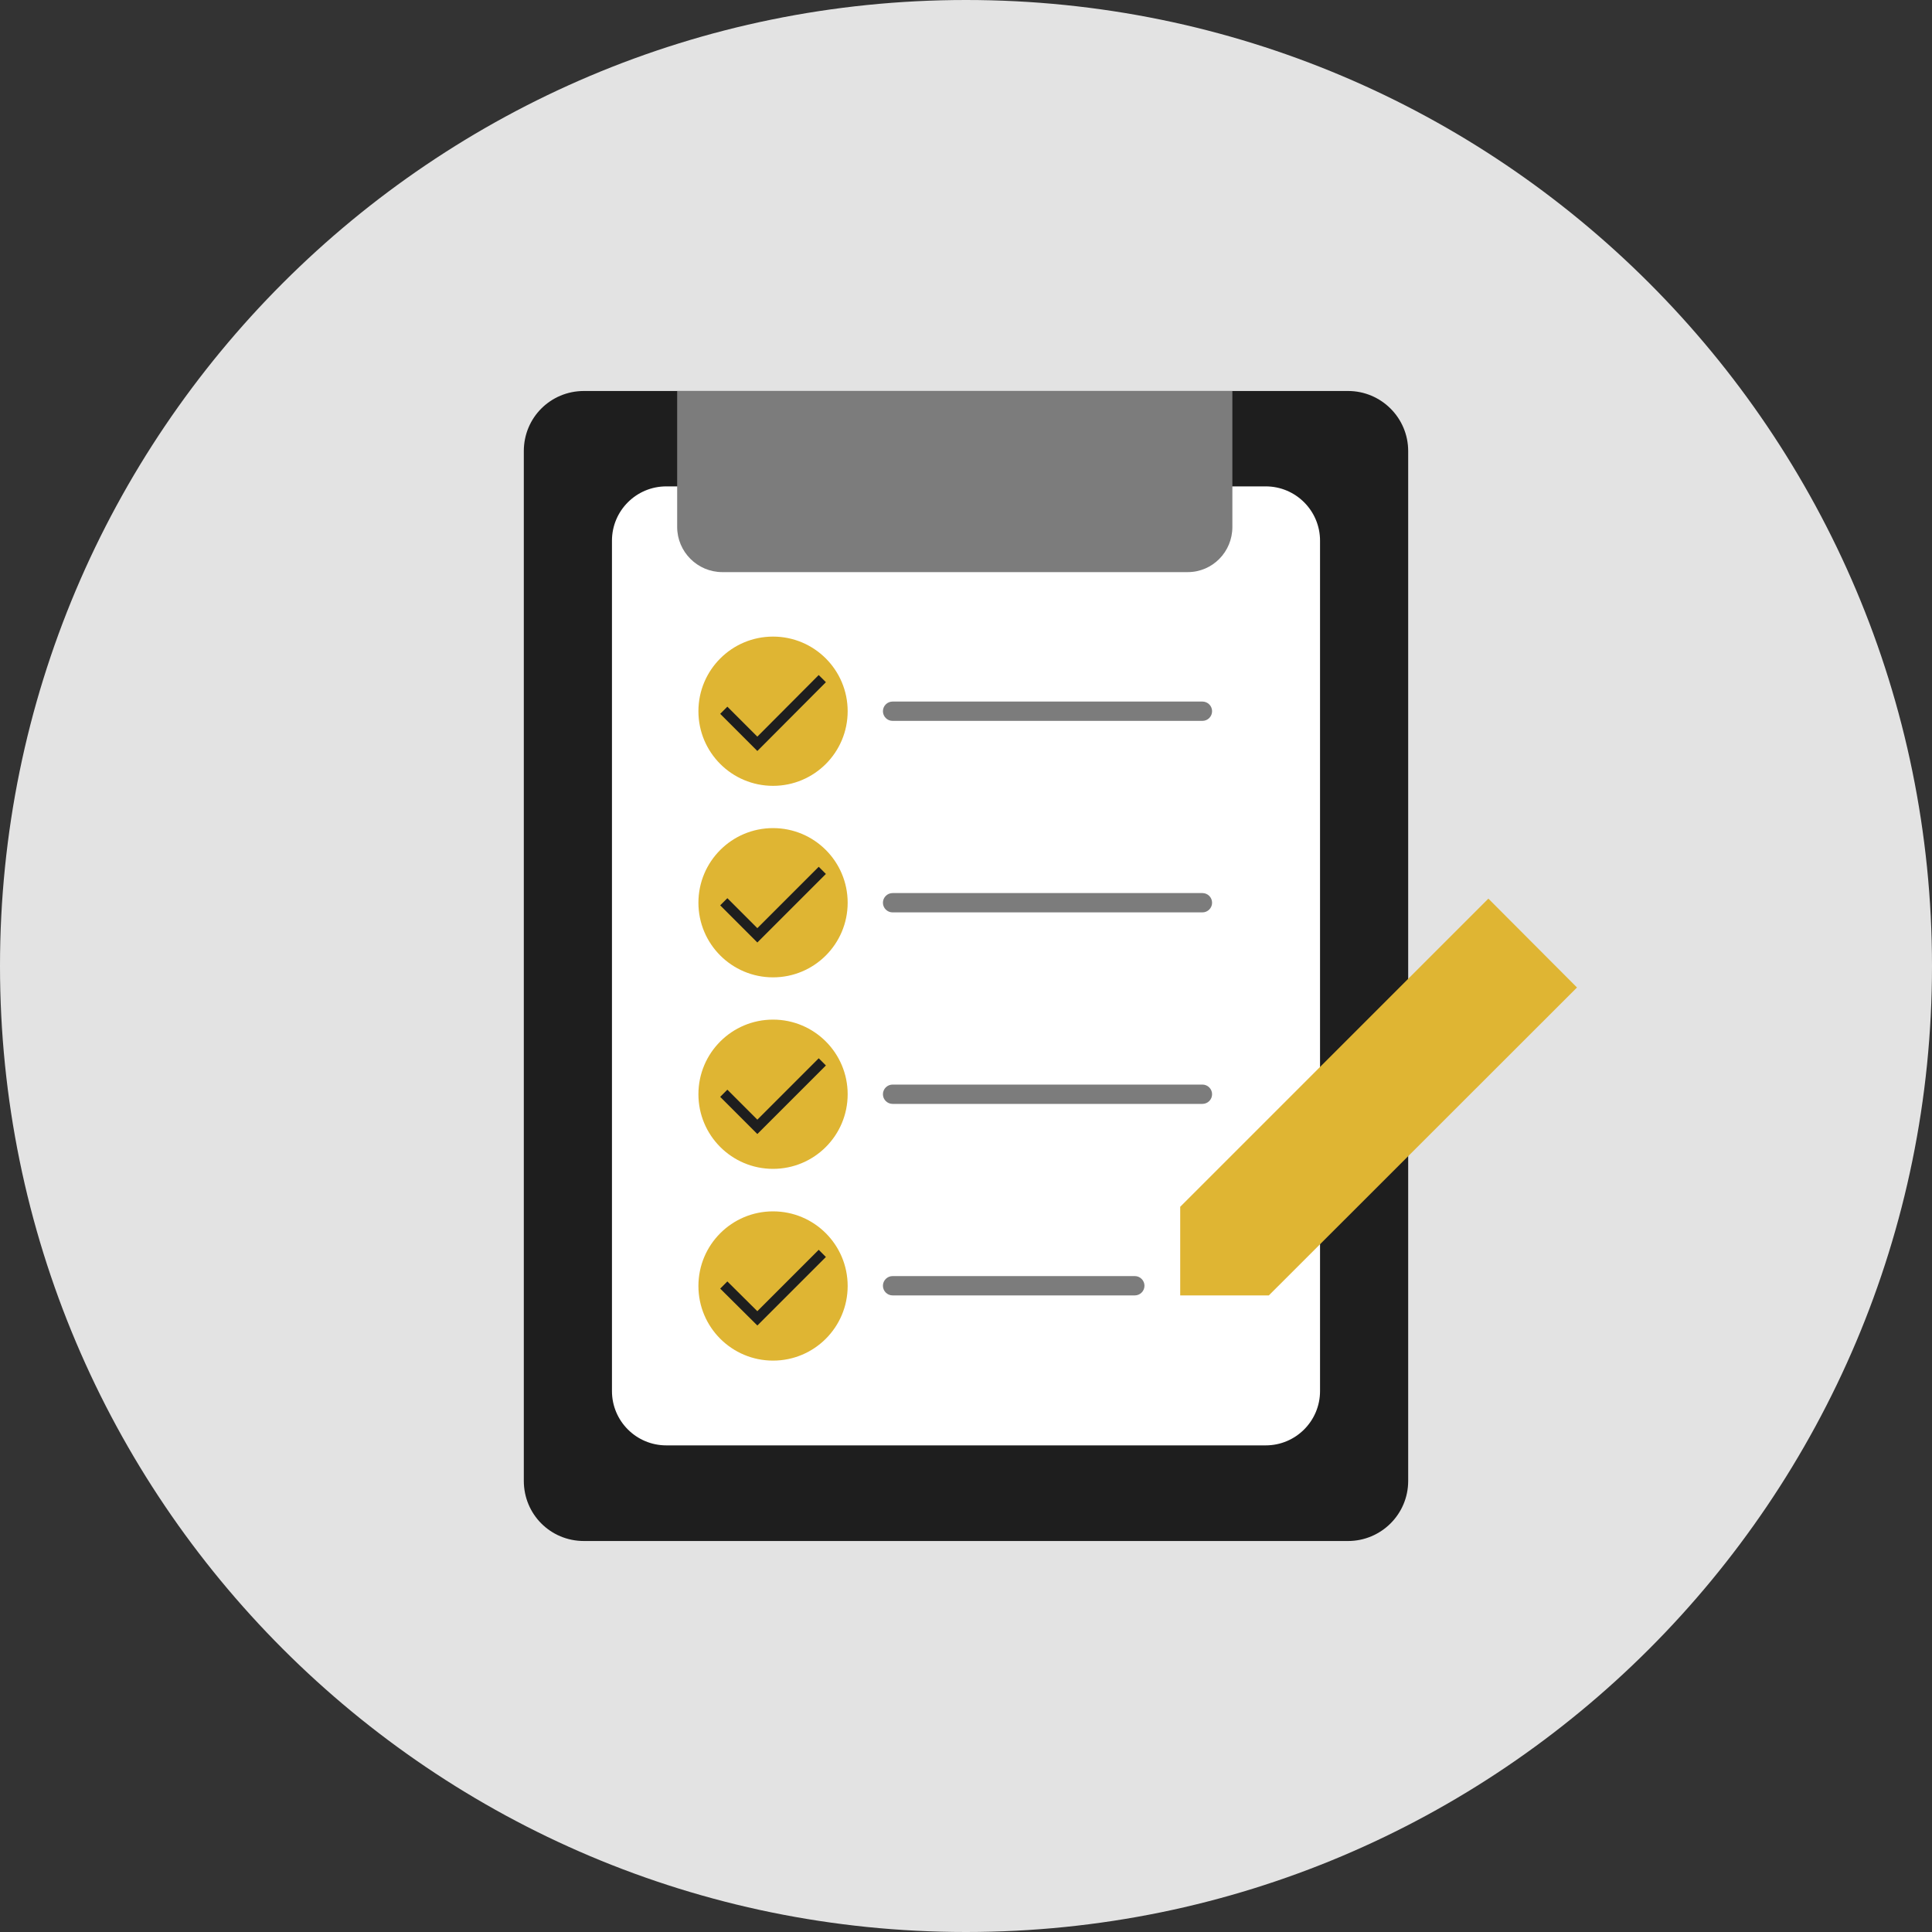
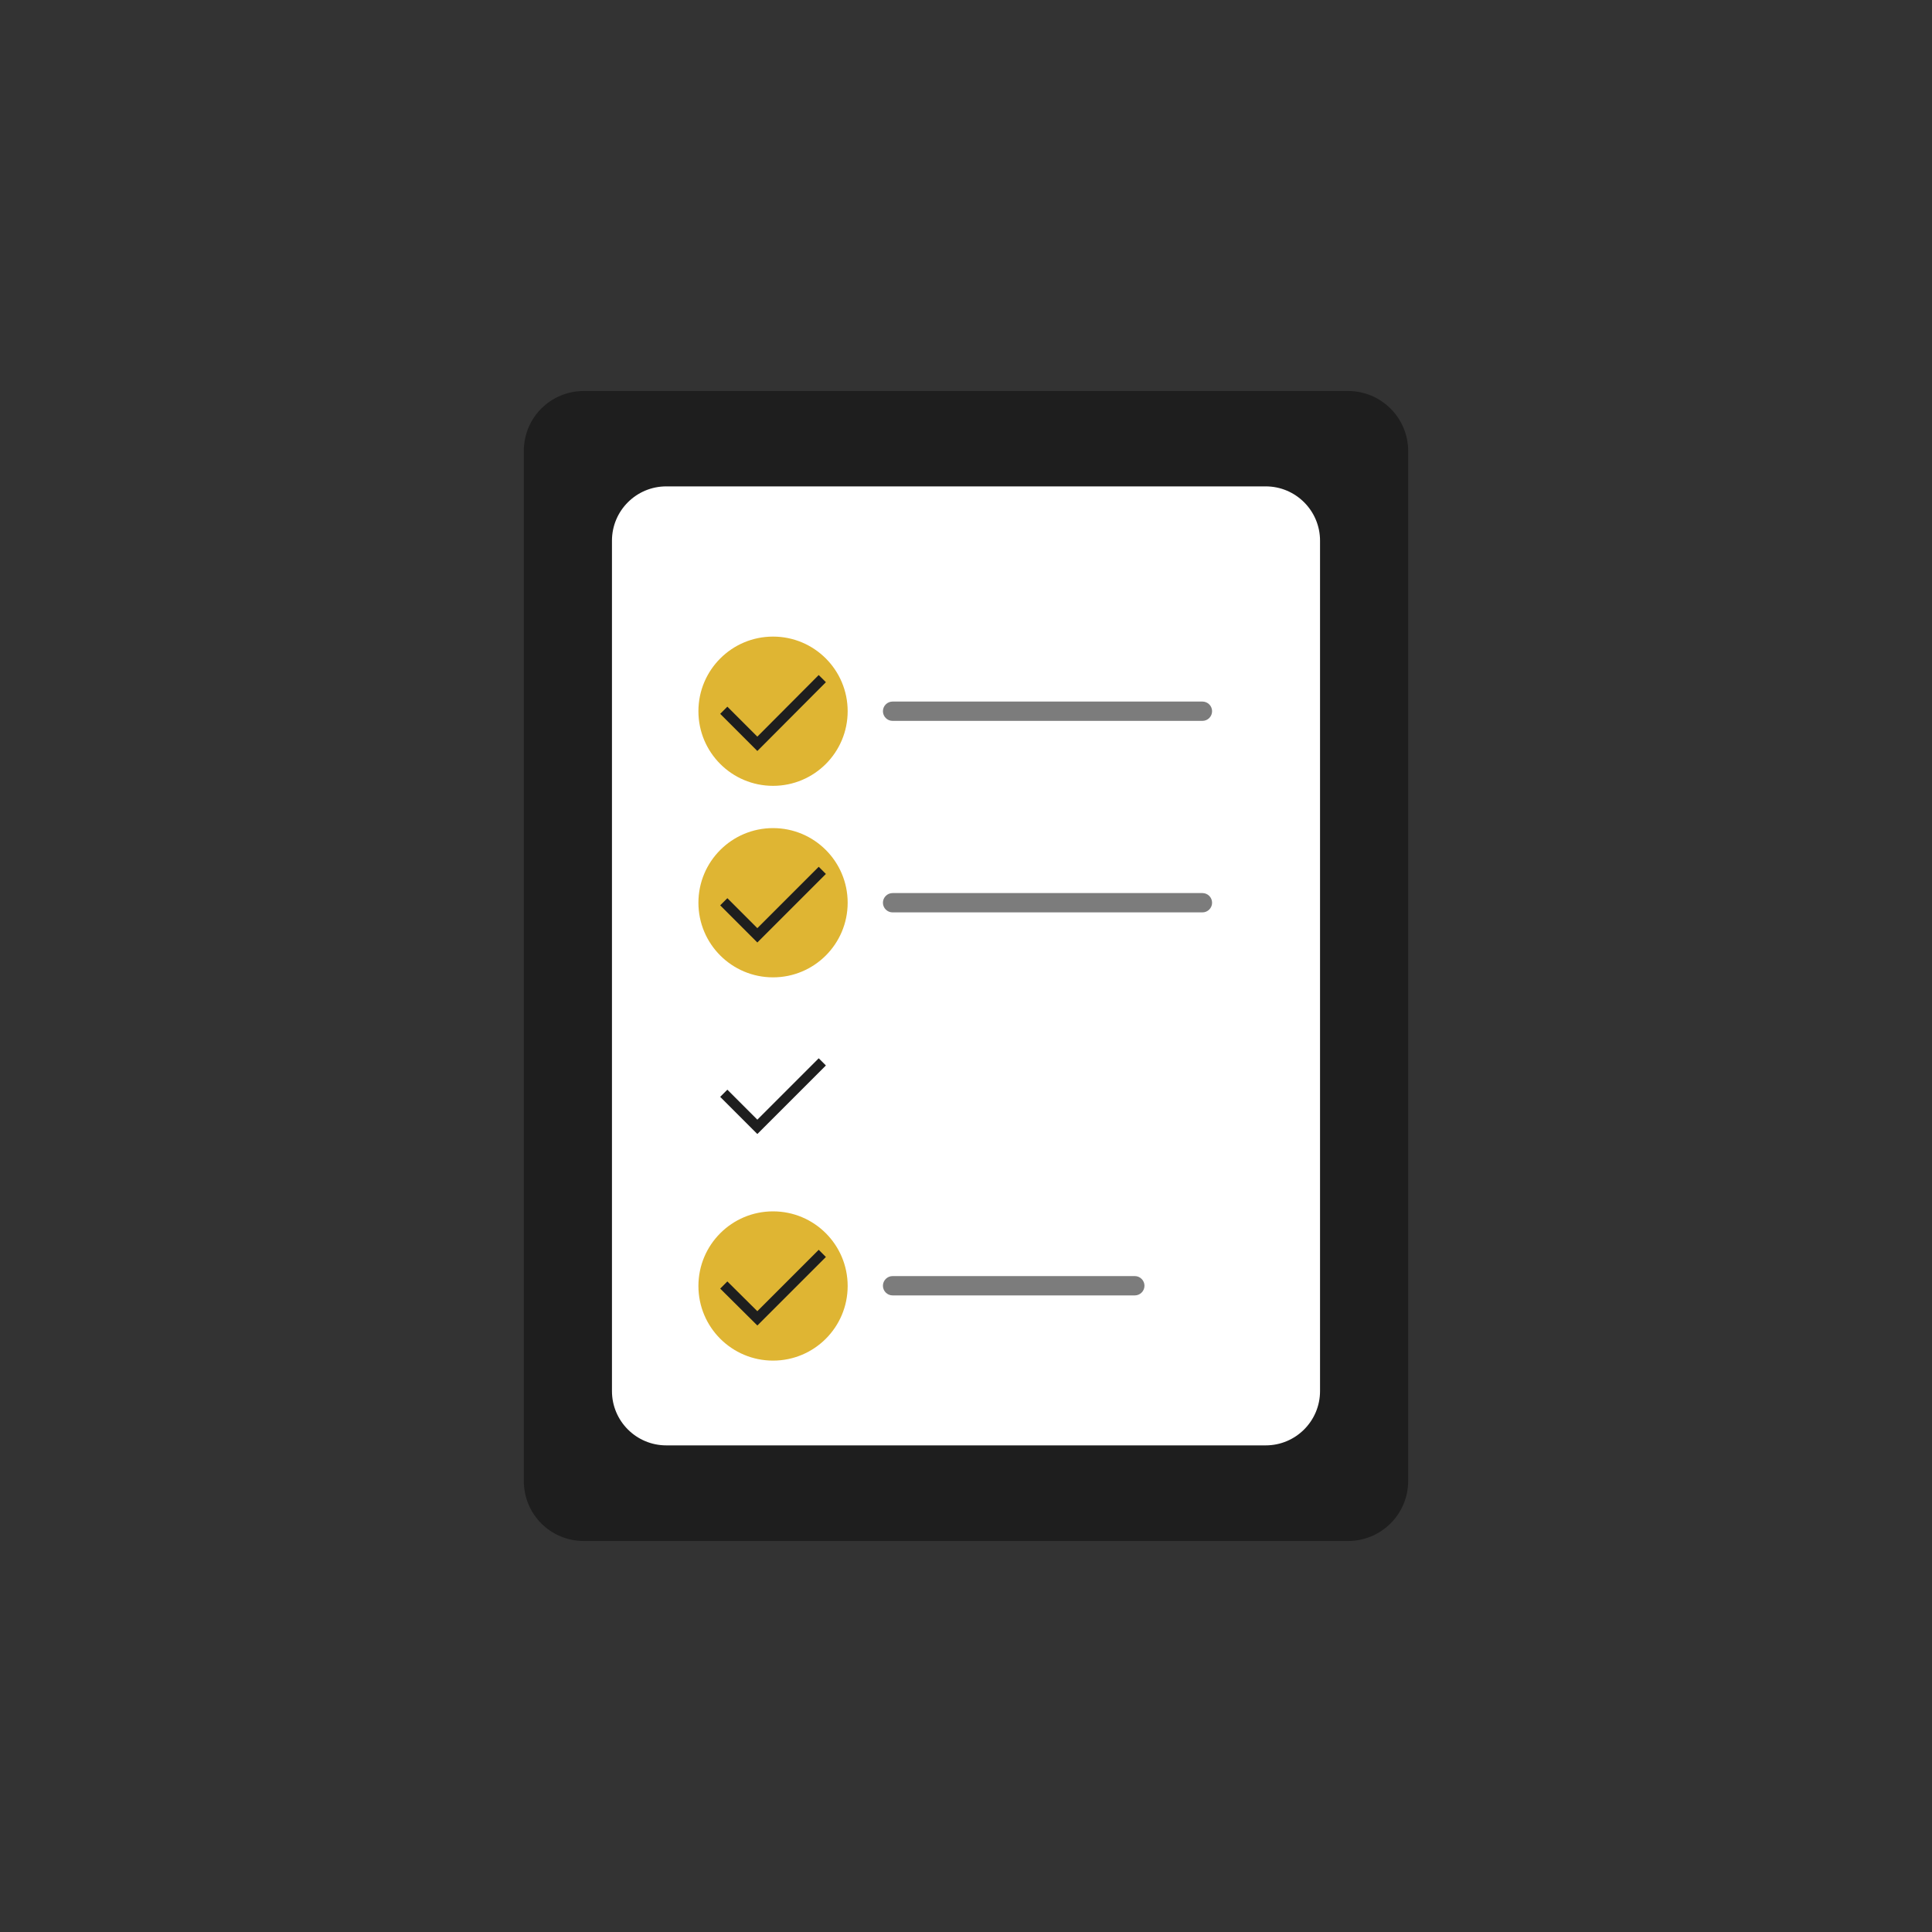
<svg xmlns="http://www.w3.org/2000/svg" width="80" height="80" viewBox="0 0 80 80" fill="none">
  <rect x="0" y="0" width="80" height="80" fill="#333333" stroke="none" />
  <g clip-path="url(#clip0_35_562)">
-     <path d="M40 80C62.091 80 80 62.091 80 40C80 17.909 62.091 0 40 0C17.909 0 0 17.909 0 40C0 62.091 17.909 80 40 80Z" fill="#E3E3E3" />
    <path d="M58.31 18.68V61.32C58.31 62.71 57.18 63.81 55.82 63.81H24.18C22.79 63.81 21.69 62.7 21.69 61.32V18.68C21.69 17.29 22.8 16.19 24.18 16.19H55.82C57.19 16.19 58.31 17.3 58.31 18.68Z" fill="#1E1E1E" />
    <path d="M52.41 20.14H27.59C26.347 20.14 25.34 21.147 25.34 22.39V57.6C25.34 58.843 26.347 59.85 27.59 59.85H52.41C53.653 59.85 54.66 58.843 54.66 57.6V22.39C54.66 21.147 53.653 20.14 52.41 20.14Z" fill="white" />
-     <path d="M51.03 16.19V21.82C51.03 22.85 50.21 23.69 49.18 23.69H29.91C28.88 23.69 28.04 22.85 28.04 21.82V16.19H51.03Z" fill="#7C7C7C" />
    <path d="M49.79 29.85H36.96C36.74 29.85 36.56 29.67 36.56 29.45C36.56 29.23 36.74 29.05 36.96 29.05H49.79C50.01 29.05 50.19 29.23 50.19 29.45C50.19 29.67 50.01 29.85 49.79 29.85Z" fill="#7C7C7C" />
    <path d="M32.01 32.54C33.717 32.54 35.1 31.157 35.1 29.45C35.1 27.743 33.717 26.36 32.01 26.36C30.303 26.36 28.92 27.743 28.92 29.45C28.92 31.157 30.303 32.54 32.01 32.54Z" fill="#DFB533" />
    <path d="M34.05 28.1L31.36 30.8L29.97 29.41" stroke="#1E1E1E" stroke-width="0.42" stroke-miterlimit="10" />
    <path d="M49.79 37.78H36.96C36.74 37.78 36.56 37.6 36.56 37.38C36.56 37.16 36.74 36.98 36.96 36.98H49.79C50.01 36.98 50.19 37.16 50.19 37.38C50.19 37.6 50.01 37.78 49.79 37.78Z" fill="#7C7C7C" />
    <path d="M32.01 40.47C33.717 40.47 35.1 39.087 35.1 37.38C35.1 35.673 33.717 34.29 32.01 34.29C30.303 34.29 28.92 35.673 28.92 37.38C28.92 39.087 30.303 40.47 32.01 40.47Z" fill="#DFB533" />
    <path d="M34.05 36.04L31.36 38.73L29.97 37.34" stroke="#1E1E1E" stroke-width="0.42" stroke-miterlimit="10" />
-     <path d="M49.79 45.71H36.96C36.74 45.71 36.56 45.53 36.56 45.31C36.56 45.09 36.74 44.91 36.96 44.91H49.79C50.01 44.91 50.19 45.09 50.19 45.31C50.19 45.53 50.01 45.71 49.79 45.71Z" fill="#7C7C7C" />
-     <path d="M32.01 48.4C33.717 48.4 35.1 47.017 35.1 45.31C35.1 43.603 33.717 42.22 32.01 42.22C30.303 42.22 28.92 43.603 28.92 45.31C28.92 47.017 30.303 48.4 32.01 48.4Z" fill="#DFB533" />
    <path d="M34.05 43.97L31.36 46.66L29.97 45.27" stroke="#1E1E1E" stroke-width="0.42" stroke-miterlimit="10" />
    <path d="M46.99 53.64H36.96C36.74 53.64 36.56 53.46 36.56 53.24C36.56 53.02 36.74 52.84 36.96 52.84H46.99C47.21 52.84 47.39 53.02 47.39 53.24C47.39 53.46 47.21 53.64 46.99 53.64Z" fill="#7C7C7C" />
    <path d="M32.01 56.34C33.717 56.34 35.1 54.957 35.1 53.25C35.1 51.543 33.717 50.16 32.01 50.16C30.303 50.16 28.92 51.543 28.92 53.25C28.92 54.957 30.303 56.34 32.01 56.34Z" fill="#DFB533" />
    <path d="M34.05 51.9L31.36 54.59L29.97 53.21" stroke="#1E1E1E" stroke-width="0.42" stroke-miterlimit="10" />
-     <path d="M61.63 37.21L48.87 49.97V53.64H52.54L65.3 40.89L61.63 37.21Z" fill="#DFB533" />
  </g>
  <defs>
    <clipPath id="clip0_35_562">
      <rect width="80" height="80" fill="white" />
    </clipPath>
  </defs>
</svg>